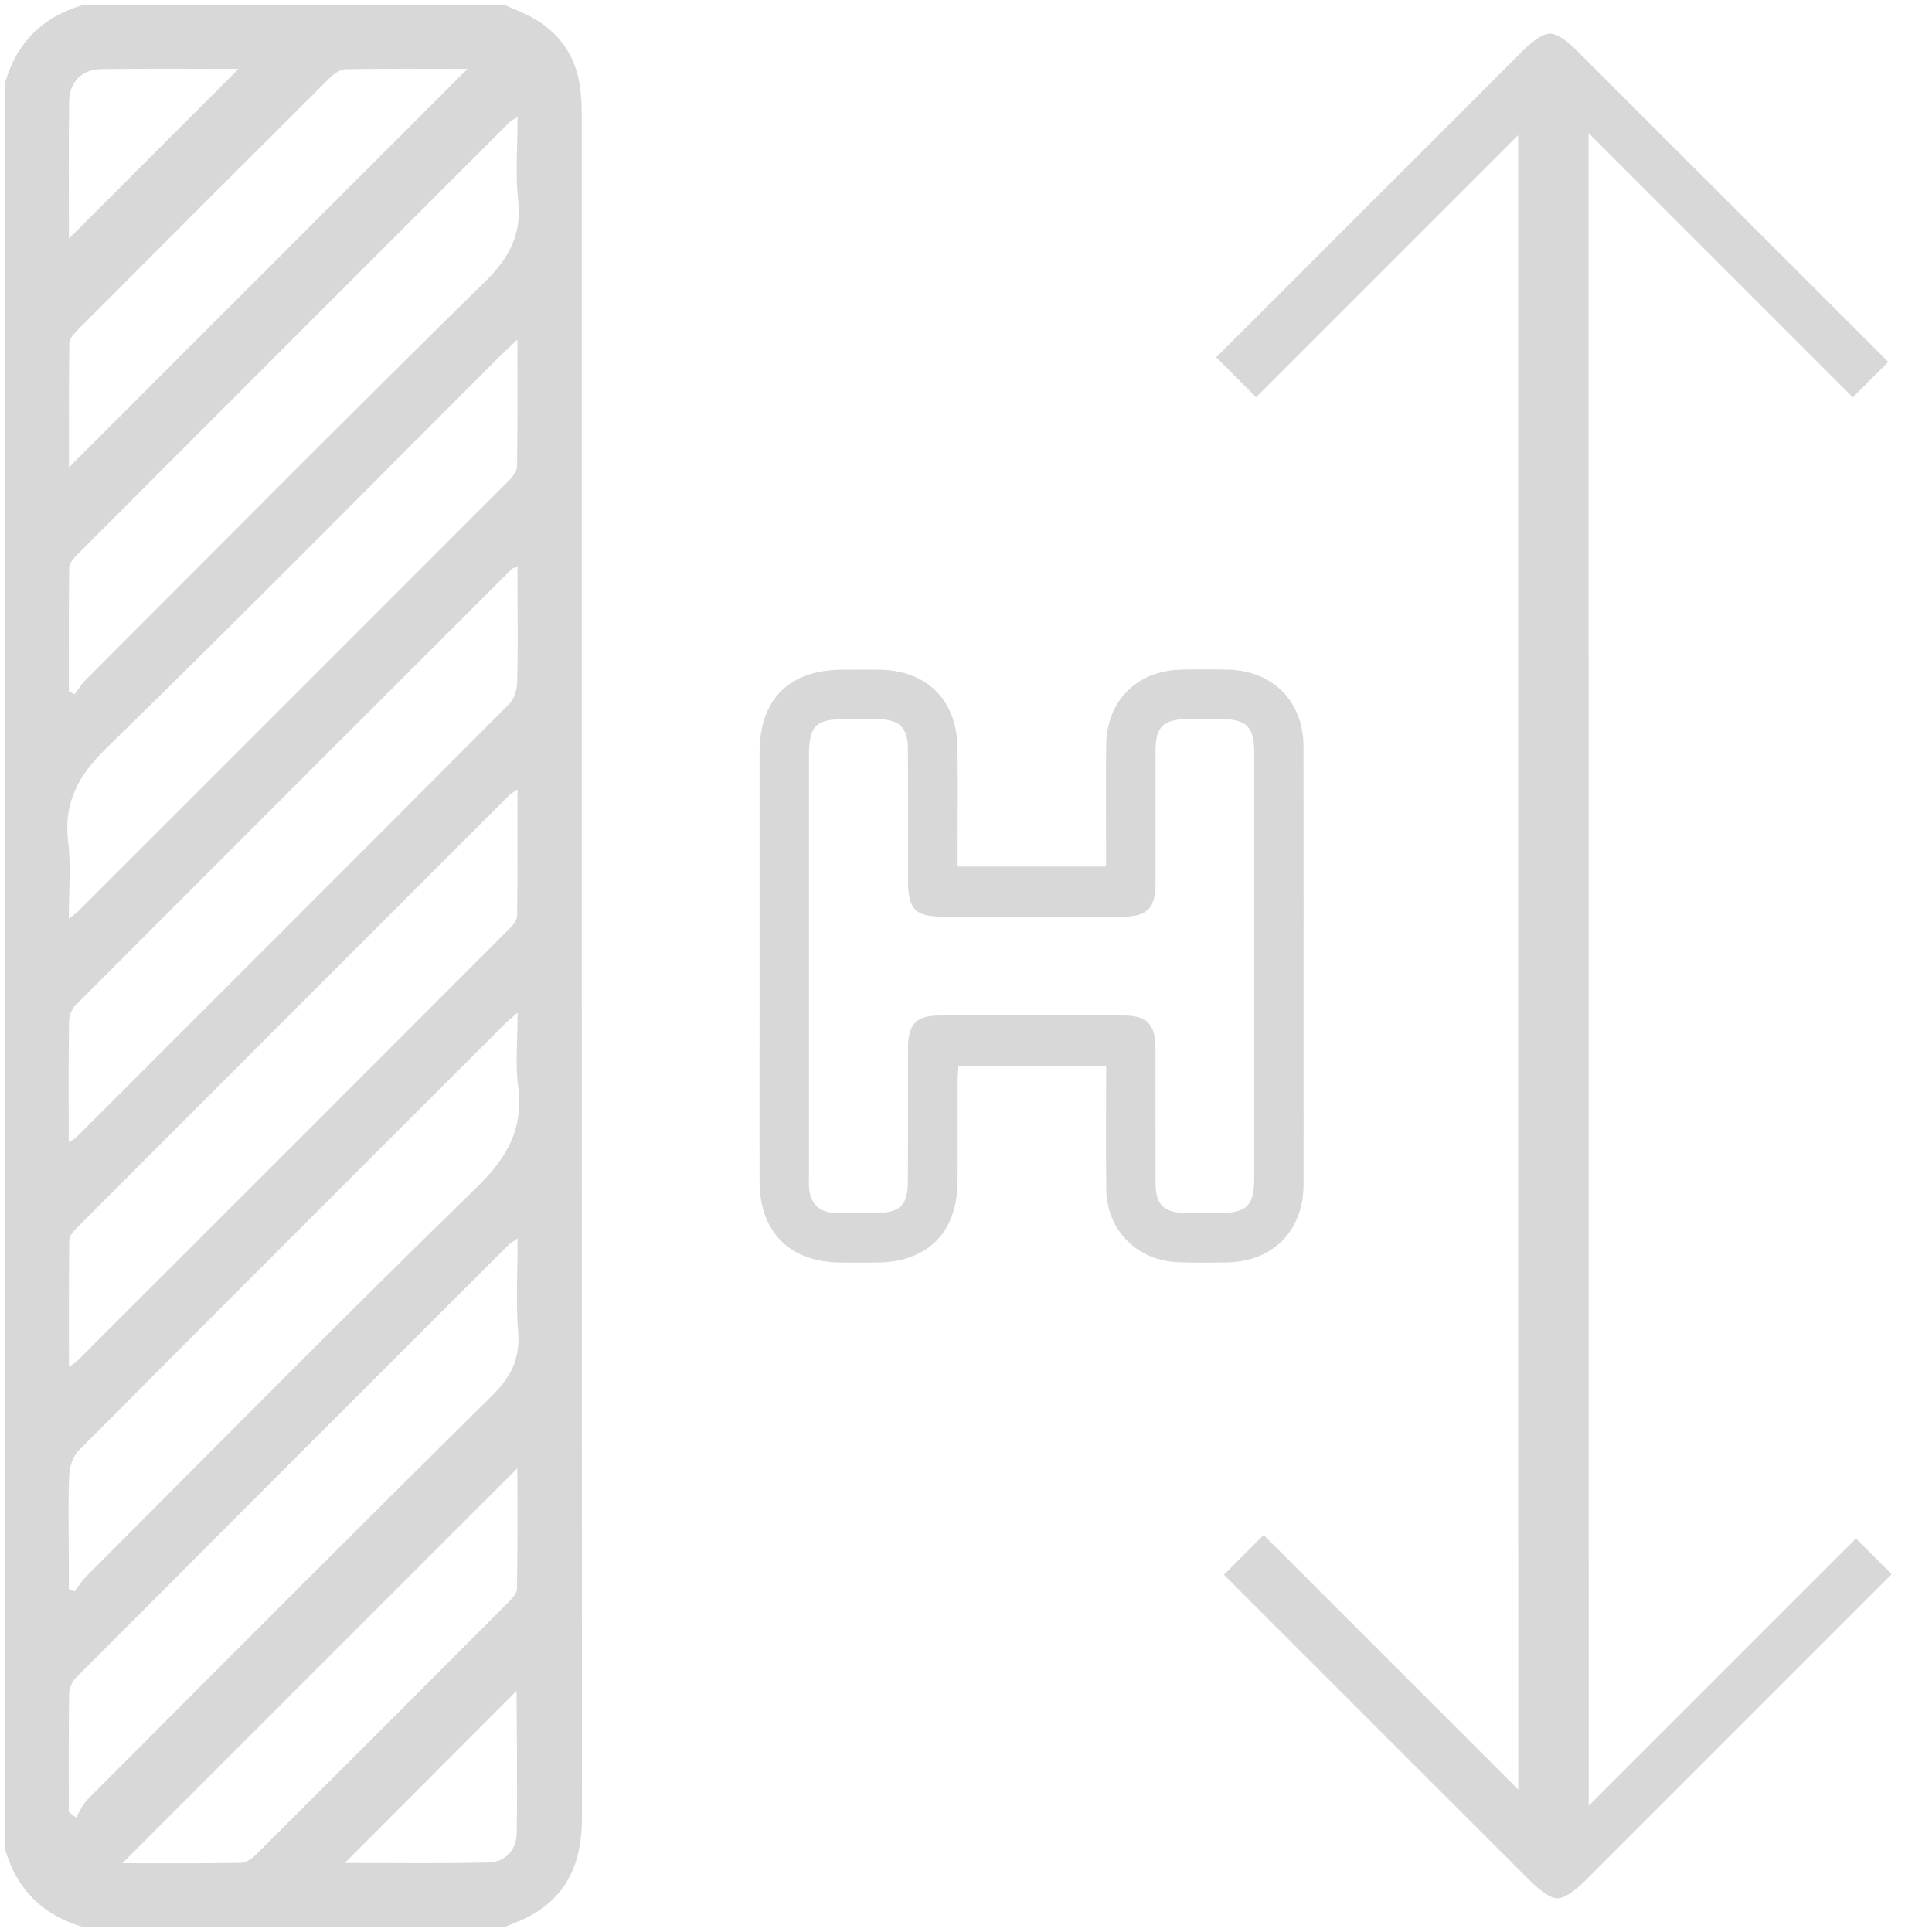
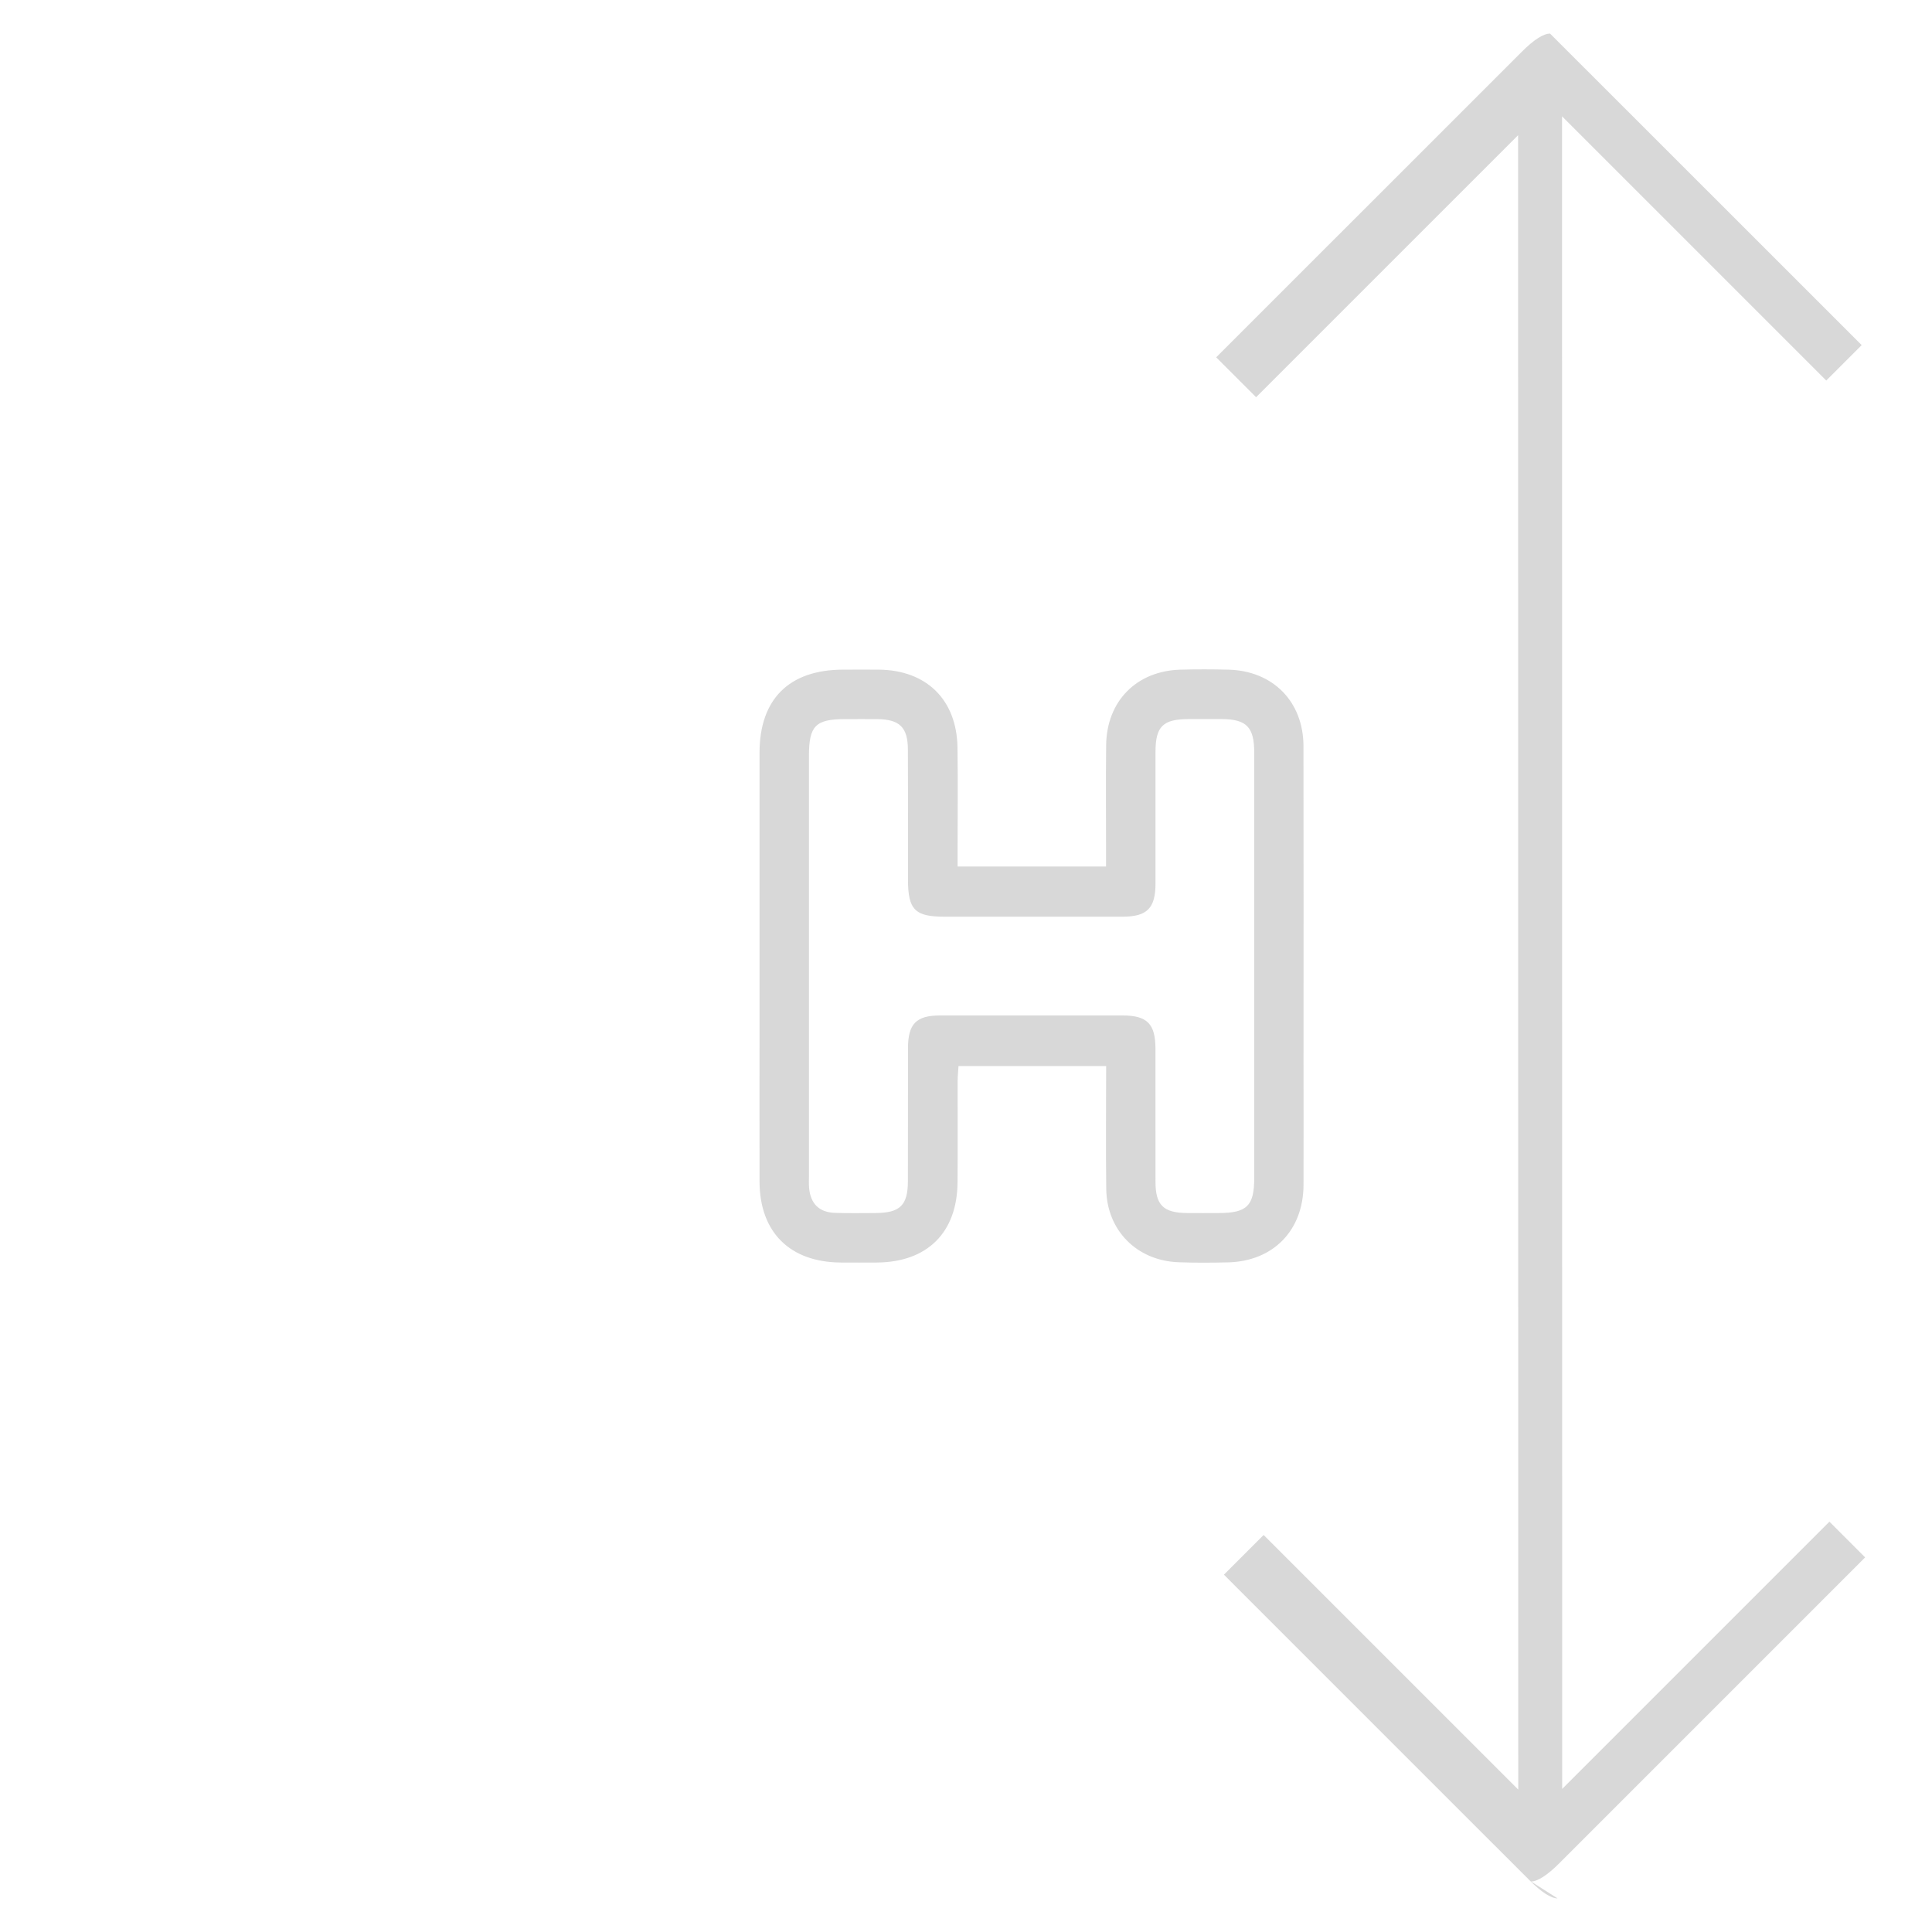
<svg xmlns="http://www.w3.org/2000/svg" id="a" viewBox="0 0 402 402">
  <defs>
    <style>.b{fill:#d8d8d8;stroke-width:0px;}</style>
  </defs>
-   <path class="b" d="M104.91,1c2.22,1.02,4.56,1.83,6.62,3.1,5.29,3.24,8.41,8.03,9.19,14.22.23,1.8.32,3.63.32,5.45.01,118.16,0,236.31.05,354.47,0,9.07-2.9,16.29-11.24,20.65-1.58.83-3.29,1.42-4.94,2.11H17.41c-8.5-2.43-14-7.87-16.41-16.41V17.41C3.4,8.87,8.88,3.41,17.41,1c29.17,0,58.33,0,87.5,0ZM107.66,164.23c-1.11.8-1.46.99-1.72,1.26-30.01,30-60.01,59.99-89.99,90.02-.69.69-1.53,1.68-1.54,2.54-.11,8.63-.07,17.27-.07,26.3.86-.54,1.23-.68,1.48-.93,30.11-30.08,60.21-60.17,90.28-90.28.69-.69,1.49-1.71,1.5-2.58.11-8.54.07-17.09.07-26.32ZM14.32,143.87c.4.19.8.39,1.2.58.79-1.03,1.49-2.17,2.4-3.08,27.6-27.63,55.08-55.36,82.95-82.71,5.06-4.97,7.7-9.8,6.94-16.92-.6-5.59-.12-11.3-.12-17.38-.97.6-1.35.74-1.61,1-30.1,30.09-60.2,60.18-90.27,90.3-.68.68-1.41,1.71-1.42,2.58-.11,8.54-.06,17.08-.06,25.62ZM107.69,210.7c-1.4,1.24-2.1,1.8-2.73,2.42-29.55,29.54-59.11,59.06-88.57,88.68-1.19,1.19-1.91,3.32-1.99,5.05-.25,5.46-.09,10.93-.09,16.4,0,2.47,0,4.94,0,7.41.4.15.8.3,1.2.46.79-1.03,1.49-2.17,2.4-3.08,27.04-27.07,53.91-54.32,81.32-81.02,6.29-6.13,9.74-12.13,8.58-20.95-.63-4.8-.11-9.74-.11-15.38ZM107.66,70.65c-1.83,1.74-2.87,2.7-3.87,3.69-27.17,27.15-54.15,54.49-81.64,81.31-5.9,5.76-8.98,11.38-7.96,19.6.62,5.04.12,10.22.12,15.92,1.08-.85,1.52-1.13,1.87-1.48,29.93-29.91,59.87-59.82,89.76-89.76.77-.77,1.63-1.93,1.64-2.92.13-8.43.07-16.86.07-26.37ZM14.31,237.64c.87-.53,1.24-.67,1.49-.92,30.09-30.07,60.19-60.14,90.2-90.3,1.02-1.03,1.57-2.95,1.61-4.47.18-6.37.07-12.75.07-19.12,0-1.56,0-3.11,0-4.86-.89.27-1.05.27-1.13.35-30.28,30.25-60.57,60.5-90.8,90.8-.8.81-1.37,2.24-1.39,3.38-.12,8.18-.06,16.37-.06,25.14ZM14.31,376.99l1.49,1.22c.82-1.31,1.44-2.83,2.51-3.89,27.95-28.02,55.87-56.07,84.04-83.88,3.94-3.89,5.89-7.66,5.46-13.23-.49-6.29-.11-12.64-.11-19.54-1.05.75-1.51.98-1.86,1.33-30.02,30-60.04,60-90.01,90.06-.81.81-1.43,2.21-1.45,3.35-.12,8.19-.07,16.39-.07,24.59ZM97.27,14.32c-8.54,0-16.96-.07-25.37.08-1.1.02-2.39.91-3.23,1.75-17.51,17.43-34.98,34.9-52.42,52.4-.78.79-1.81,1.86-1.82,2.81-.14,8.63-.08,17.26-.08,25.89,27.71-27.71,55.17-55.17,82.93-82.93ZM107.65,305.5c-27.39,27.39-54.85,54.85-82.19,82.19,7.87,0,16.28.07,24.7-.08,1.09-.02,2.36-.95,3.2-1.8,17.51-17.44,34.98-34.92,52.42-52.42.78-.79,1.78-1.87,1.79-2.84.14-8.53.08-17.07.08-25.05ZM71.75,387.63c9.75,0,19.82.16,29.87-.09,3.49-.09,5.85-2.56,5.9-6.12.15-9.85.02-19.71-.04-29.57,0-.12-.38-.23,0-.02-11.99,12.02-23.86,23.9-35.73,35.8ZM14.34,49.64c11.73-11.74,23.66-23.67,35.3-35.31-9.09,0-18.94-.1-28.79.05-3.75.06-6.4,2.72-6.46,6.48-.15,9.85-.05,19.7-.05,28.77Z" />
  <path class="b" d="M199.25,180.3h30.89c0-1.09,0-2.15,0-3.21,0-7.33-.06-14.67.02-22,.09-9.19,6.31-15.5,15.47-15.75,3.31-.09,6.63-.08,9.94,0,9.28.22,15.63,6.63,15.65,15.92.04,21.9.01,43.8.01,65.7,0,8.54.03,17.08,0,25.62-.05,9.48-6.34,15.89-15.79,16.09-3.41.07-6.83.1-10.25-.03-8.65-.33-14.9-6.63-15.01-15.26-.11-8.43-.02-16.86-.02-25.56-10.24,0-20.31,0-30.72,0-.06.99-.17,2.04-.18,3.1-.02,7.03.04,14.06-.02,21.1-.08,10.45-6.29,16.6-16.76,16.68-2.51.02-5.02.01-7.53,0-10.59-.06-16.89-6.31-16.91-16.85-.03-11.55,0-23.11,0-34.66,0-18.18,0-36.37,0-54.55,0-11.16,6.15-17.28,17.36-17.3,2.51,0,5.02-.03,7.53,0,9.89.12,16.16,6.3,16.3,16.21.1,7.13.02,14.27.02,21.4,0,1.07,0,2.14,0,3.37ZM260.97,201.15c0-14.87,0-29.74,0-44.6,0-5.26-1.61-6.9-6.75-6.93-2.31-.01-4.62-.01-6.93,0-5.3.02-6.85,1.54-6.86,6.76-.01,9.14,0,18.28,0,27.43,0,5.17-1.74,6.92-6.84,6.93-12.36.01-24.71,0-37.07,0-6.14,0-7.58-1.45-7.59-7.67,0-9.04.03-18.08-.02-27.12-.02-4.64-1.74-6.28-6.42-6.32-2.21-.02-4.42,0-6.63,0-6.18,0-7.54,1.39-7.54,7.69,0,29.13,0,58.27,0,87.4,0,.8-.04,1.61.03,2.41.28,3.33,2.09,5.13,5.4,5.24,2.81.09,5.63.04,8.44.03,5.08-.03,6.71-1.6,6.72-6.63.03-9.24,0-18.48.02-27.73.02-5.02,1.74-6.75,6.68-6.75,12.66-.01,25.32-.01,37.97,0,5.11,0,6.83,1.74,6.84,6.92.01,9.24,0,18.48.01,27.73,0,4.82,1.66,6.42,6.55,6.46,2.21.02,4.42,0,6.63,0,5.85-.01,7.35-1.49,7.36-7.24,0-14.67,0-29.33,0-44Z" />
-   <path class="b" d="M324.08,395c-1.35,0-3.37-1.3-5.83-3.77-16.37-16.35-32.73-32.72-49.22-49.21l-14.36-14.37,8.26-8.26,52.98,52.98-.03-344.24-54.52,54.52-8.3-8.3,17.52-17.52c15.38-15.38,30.76-30.76,46.14-46.13,2.43-2.43,4.44-3.71,5.81-3.71s3.23,1.21,5.52,3.49c16.01,15.99,32.01,31.99,48.01,47.99l16.83,16.83-7.37,7.37-54.98-54.98.03,348.03,55.61-55.61,7.43,7.43c-21.19,21.21-42.4,42.42-63.61,63.62-2.5,2.5-4.55,3.82-5.91,3.82Z" />
+   <path class="b" d="M324.08,395c-1.35,0-3.37-1.3-5.83-3.77-16.37-16.35-32.73-32.72-49.22-49.21l-14.36-14.37,8.26-8.26,52.98,52.98-.03-344.24-54.52,54.52-8.3-8.3,17.52-17.52c15.38-15.38,30.76-30.76,46.14-46.13,2.43-2.43,4.44-3.71,5.81-3.71c16.01,15.99,32.01,31.99,48.01,47.99l16.83,16.83-7.37,7.37-54.98-54.98.03,348.03,55.61-55.61,7.43,7.43c-21.19,21.21-42.4,42.42-63.61,63.62-2.5,2.5-4.55,3.82-5.91,3.82Z" />
</svg>